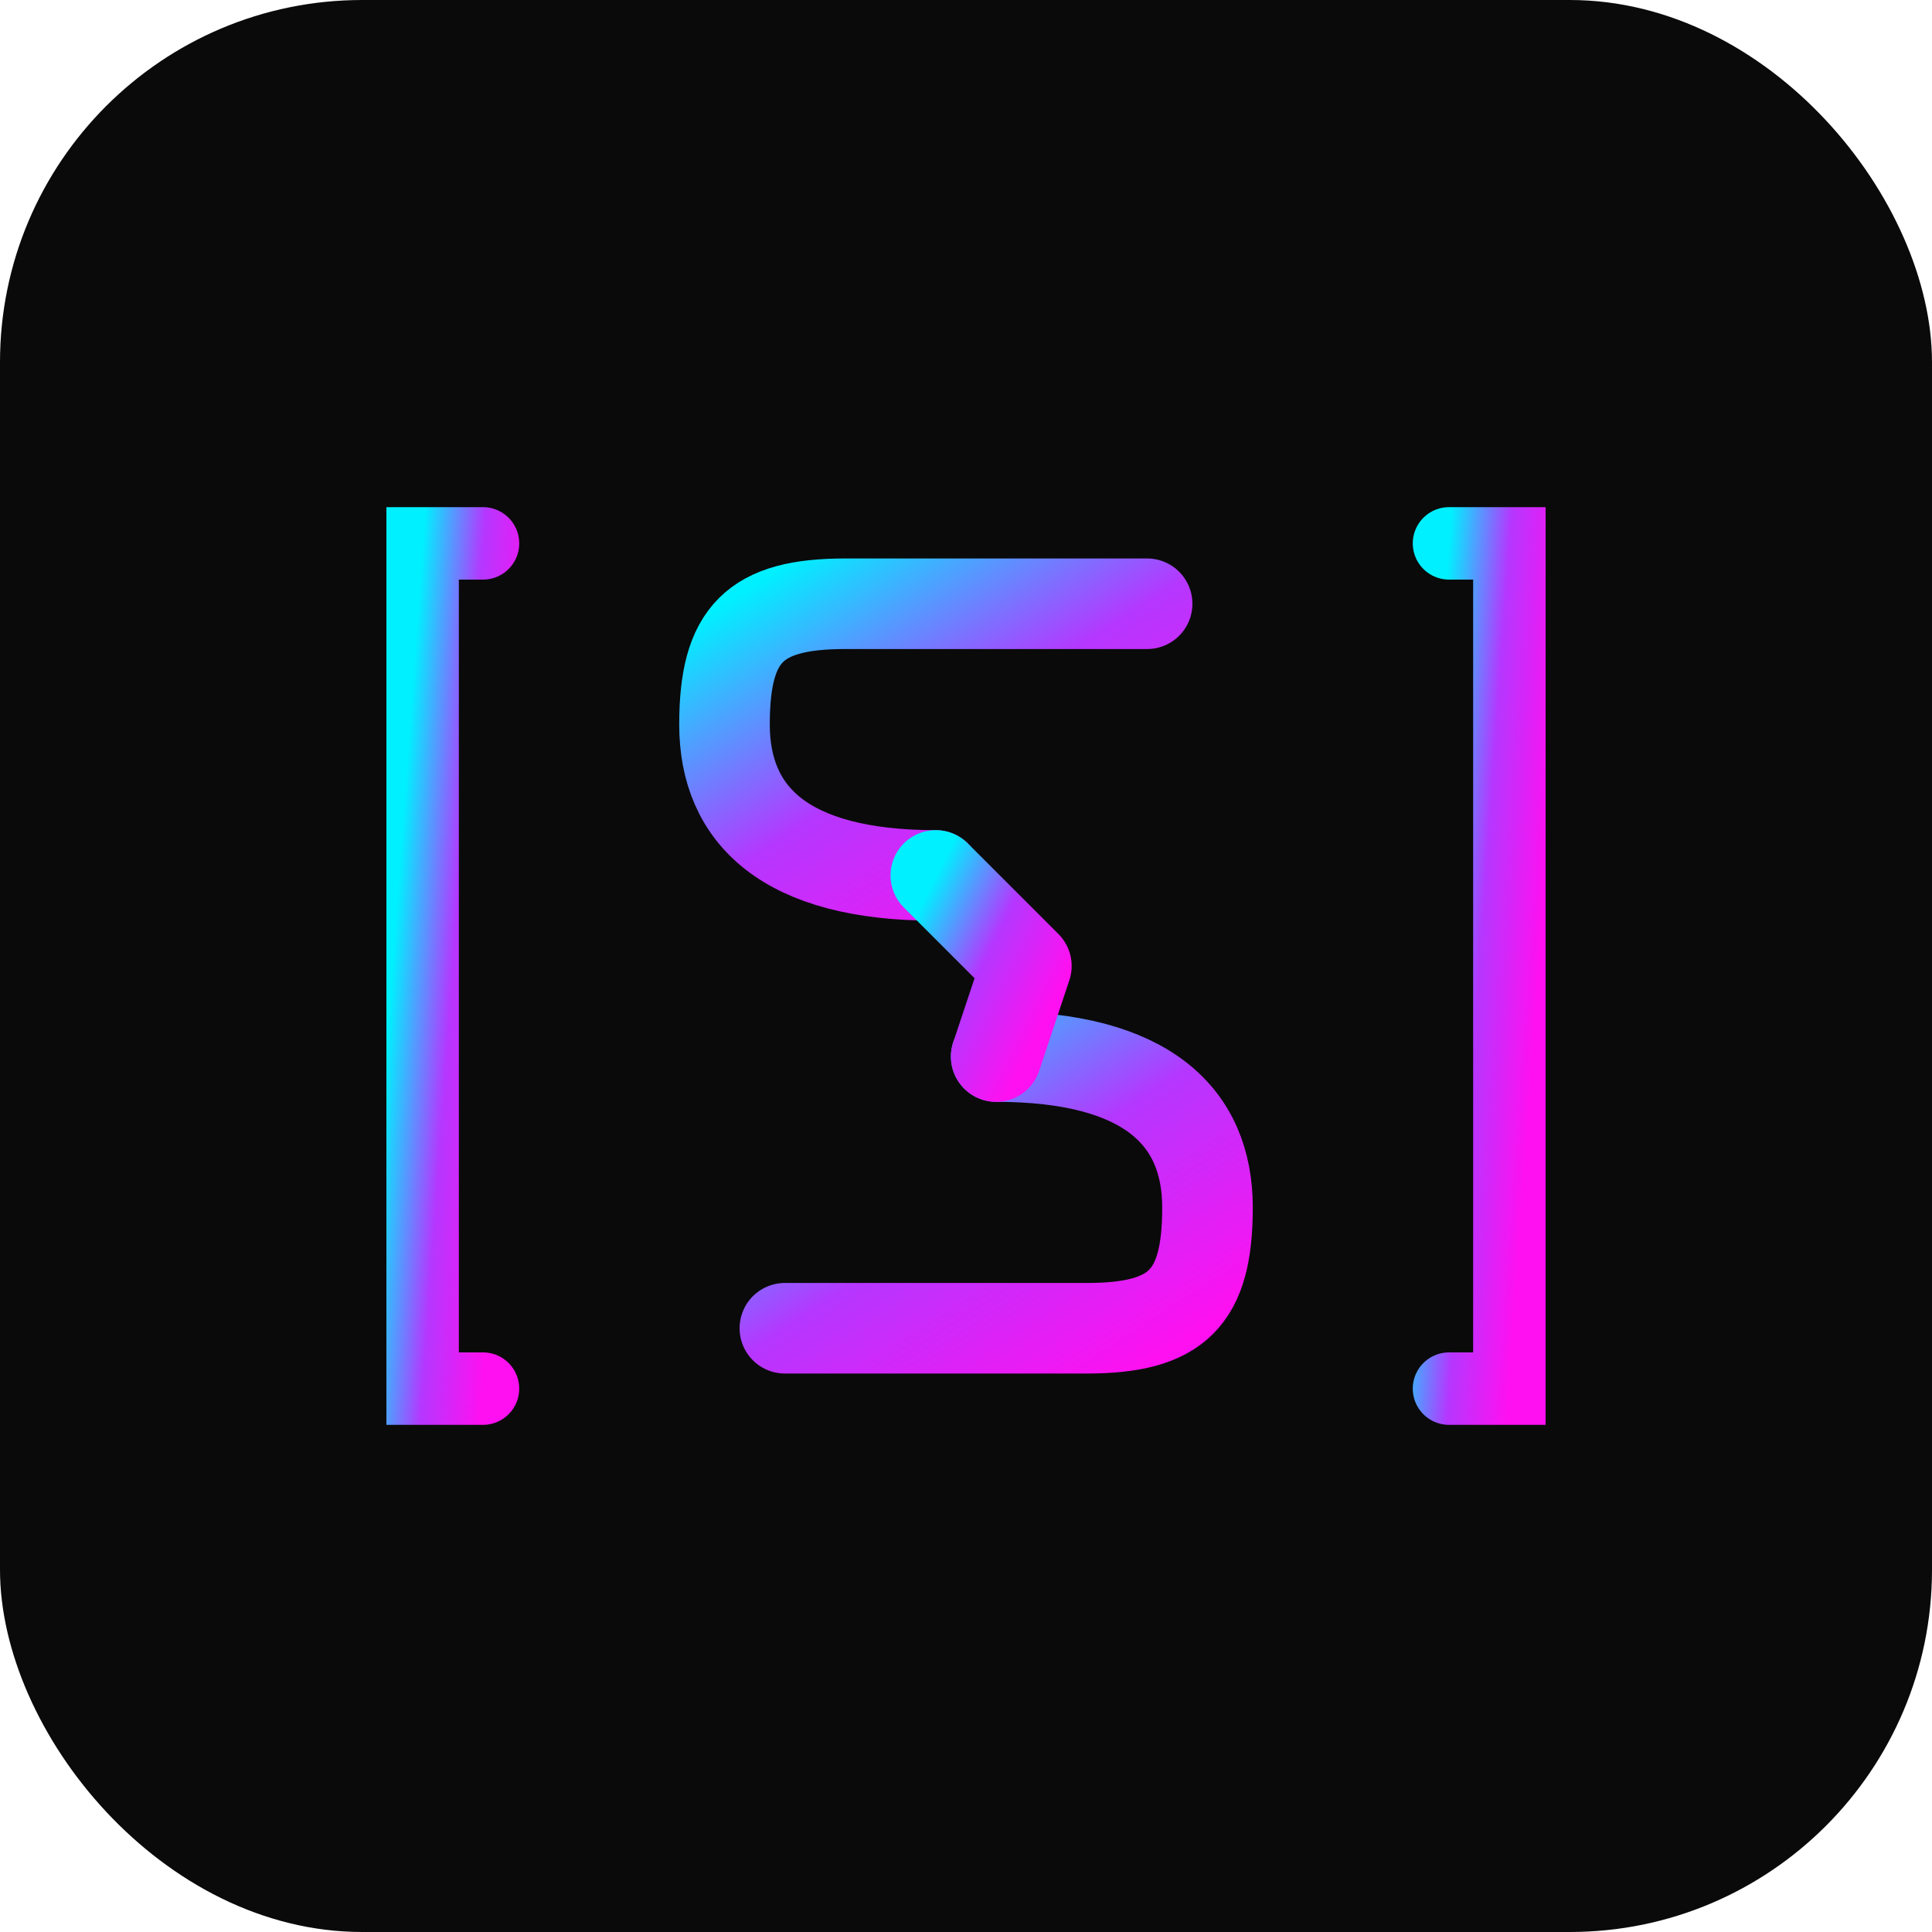
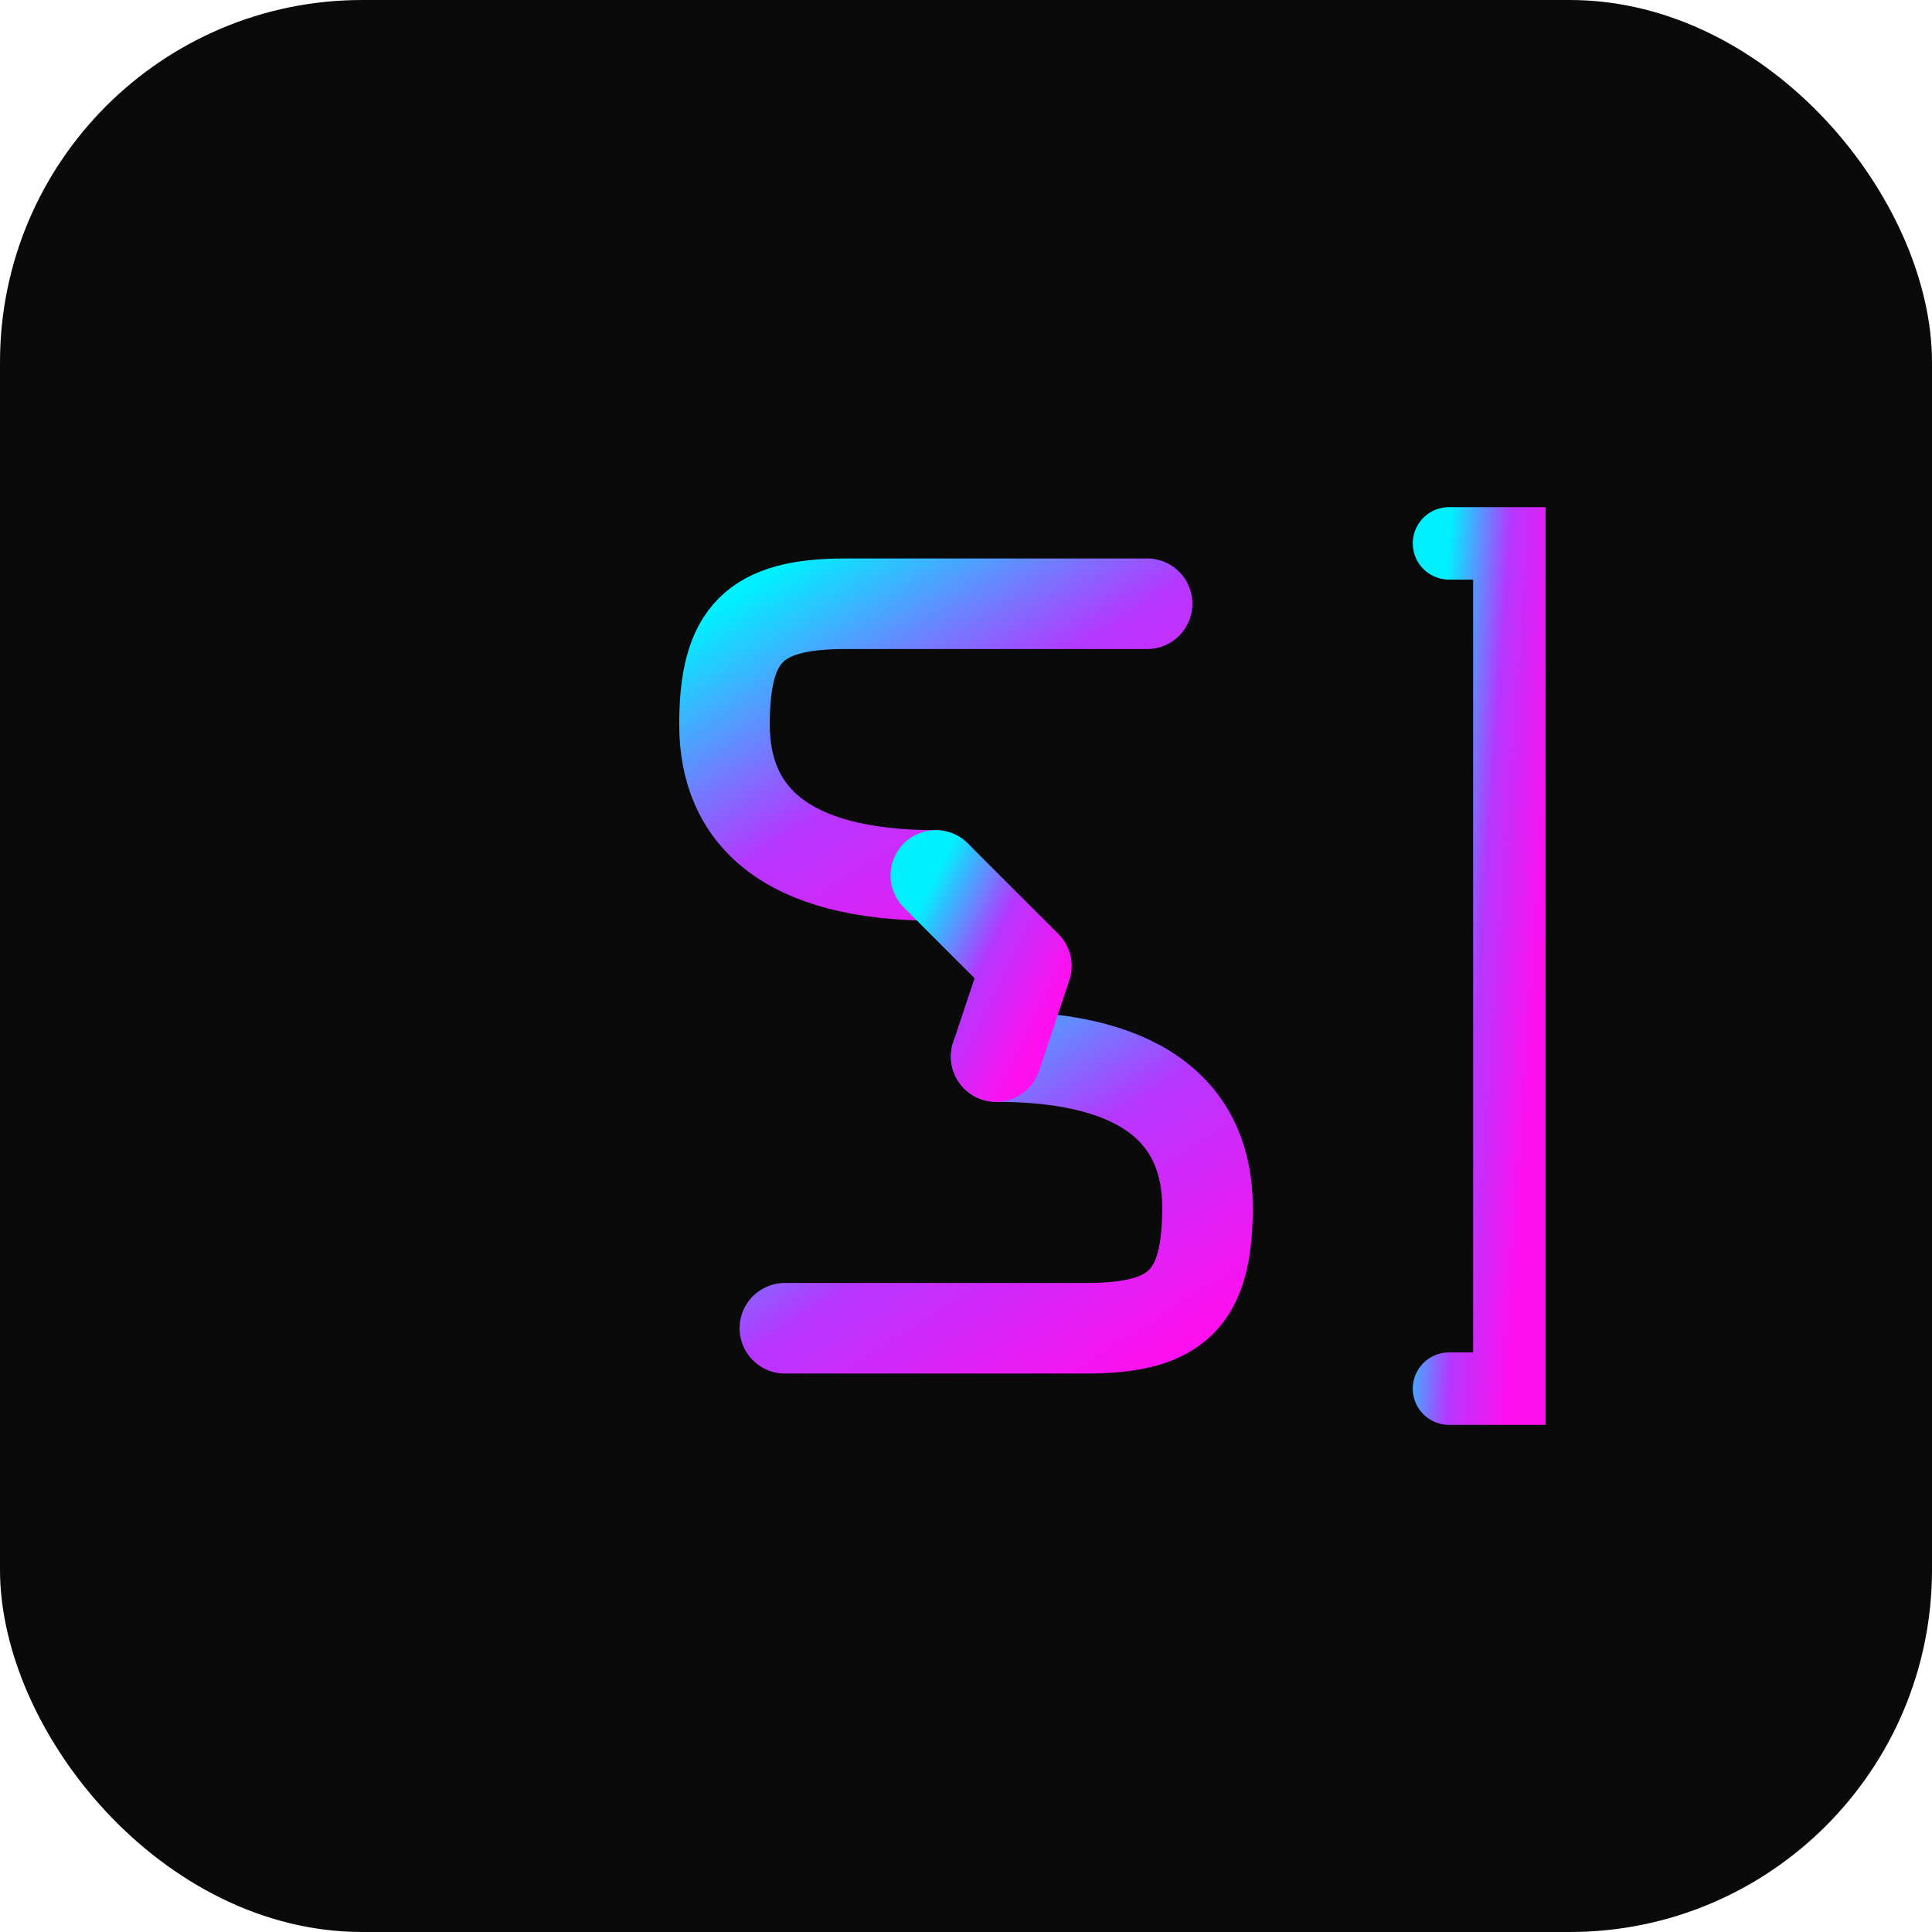
<svg xmlns="http://www.w3.org/2000/svg" width="32" height="32" viewBox="0 0 32 32">
  <defs>
    <linearGradient id="grad" x1="0%" y1="0%" x2="100%" y2="100%">
      <stop offset="0%" style="stop-color:#00F0FF;stop-opacity:1" />
      <stop offset="50%" style="stop-color:#B537FF;stop-opacity:1" />
      <stop offset="100%" style="stop-color:#FF10F0;stop-opacity:1" />
    </linearGradient>
    <filter id="glow">
      <feGaussianBlur stdDeviation="1" result="coloredBlur" />
      <feMerge>
        <feMergeNode in="coloredBlur" />
        <feMergeNode in="SourceGraphic" />
      </feMerge>
    </filter>
  </defs>
  <rect width="32" height="32" fill="#0a0a0a" rx="6" />
-   <path d="M 8,9 L 7,9 L 7,23 L 8,23" stroke="url(#grad)" stroke-width="1.2" fill="none" stroke-linecap="round" filter="url(#glow)" />
  <g transform="translate(16, 16)">
    <path d="M 3,-6 L -2,-6 C -3.5,-6 -4,-5.5 -4,-4 C -4,-2.5 -3,-1.5 -0.5,-1.5" stroke="url(#grad)" stroke-width="1.5" fill="none" stroke-linecap="round" filter="url(#glow)" />
    <path d="M 0.5,1.5 C 3,1.5 4,2.5 4,4 C 4,5.5 3.5,6 2,6 L -3,6" stroke="url(#grad)" stroke-width="1.5" fill="none" stroke-linecap="round" filter="url(#glow)" />
    <path d="M -0.5,-1.5 L 1,0 L 0.5,1.5" stroke="url(#grad)" stroke-width="1.5" fill="none" stroke-linecap="round" stroke-linejoin="round" filter="url(#glow)" />
  </g>
  <path d="M 24,9 L 25,9 L 25,23 L 24,23" stroke="url(#grad)" stroke-width="1.2" fill="none" stroke-linecap="round" filter="url(#glow)" />
</svg>